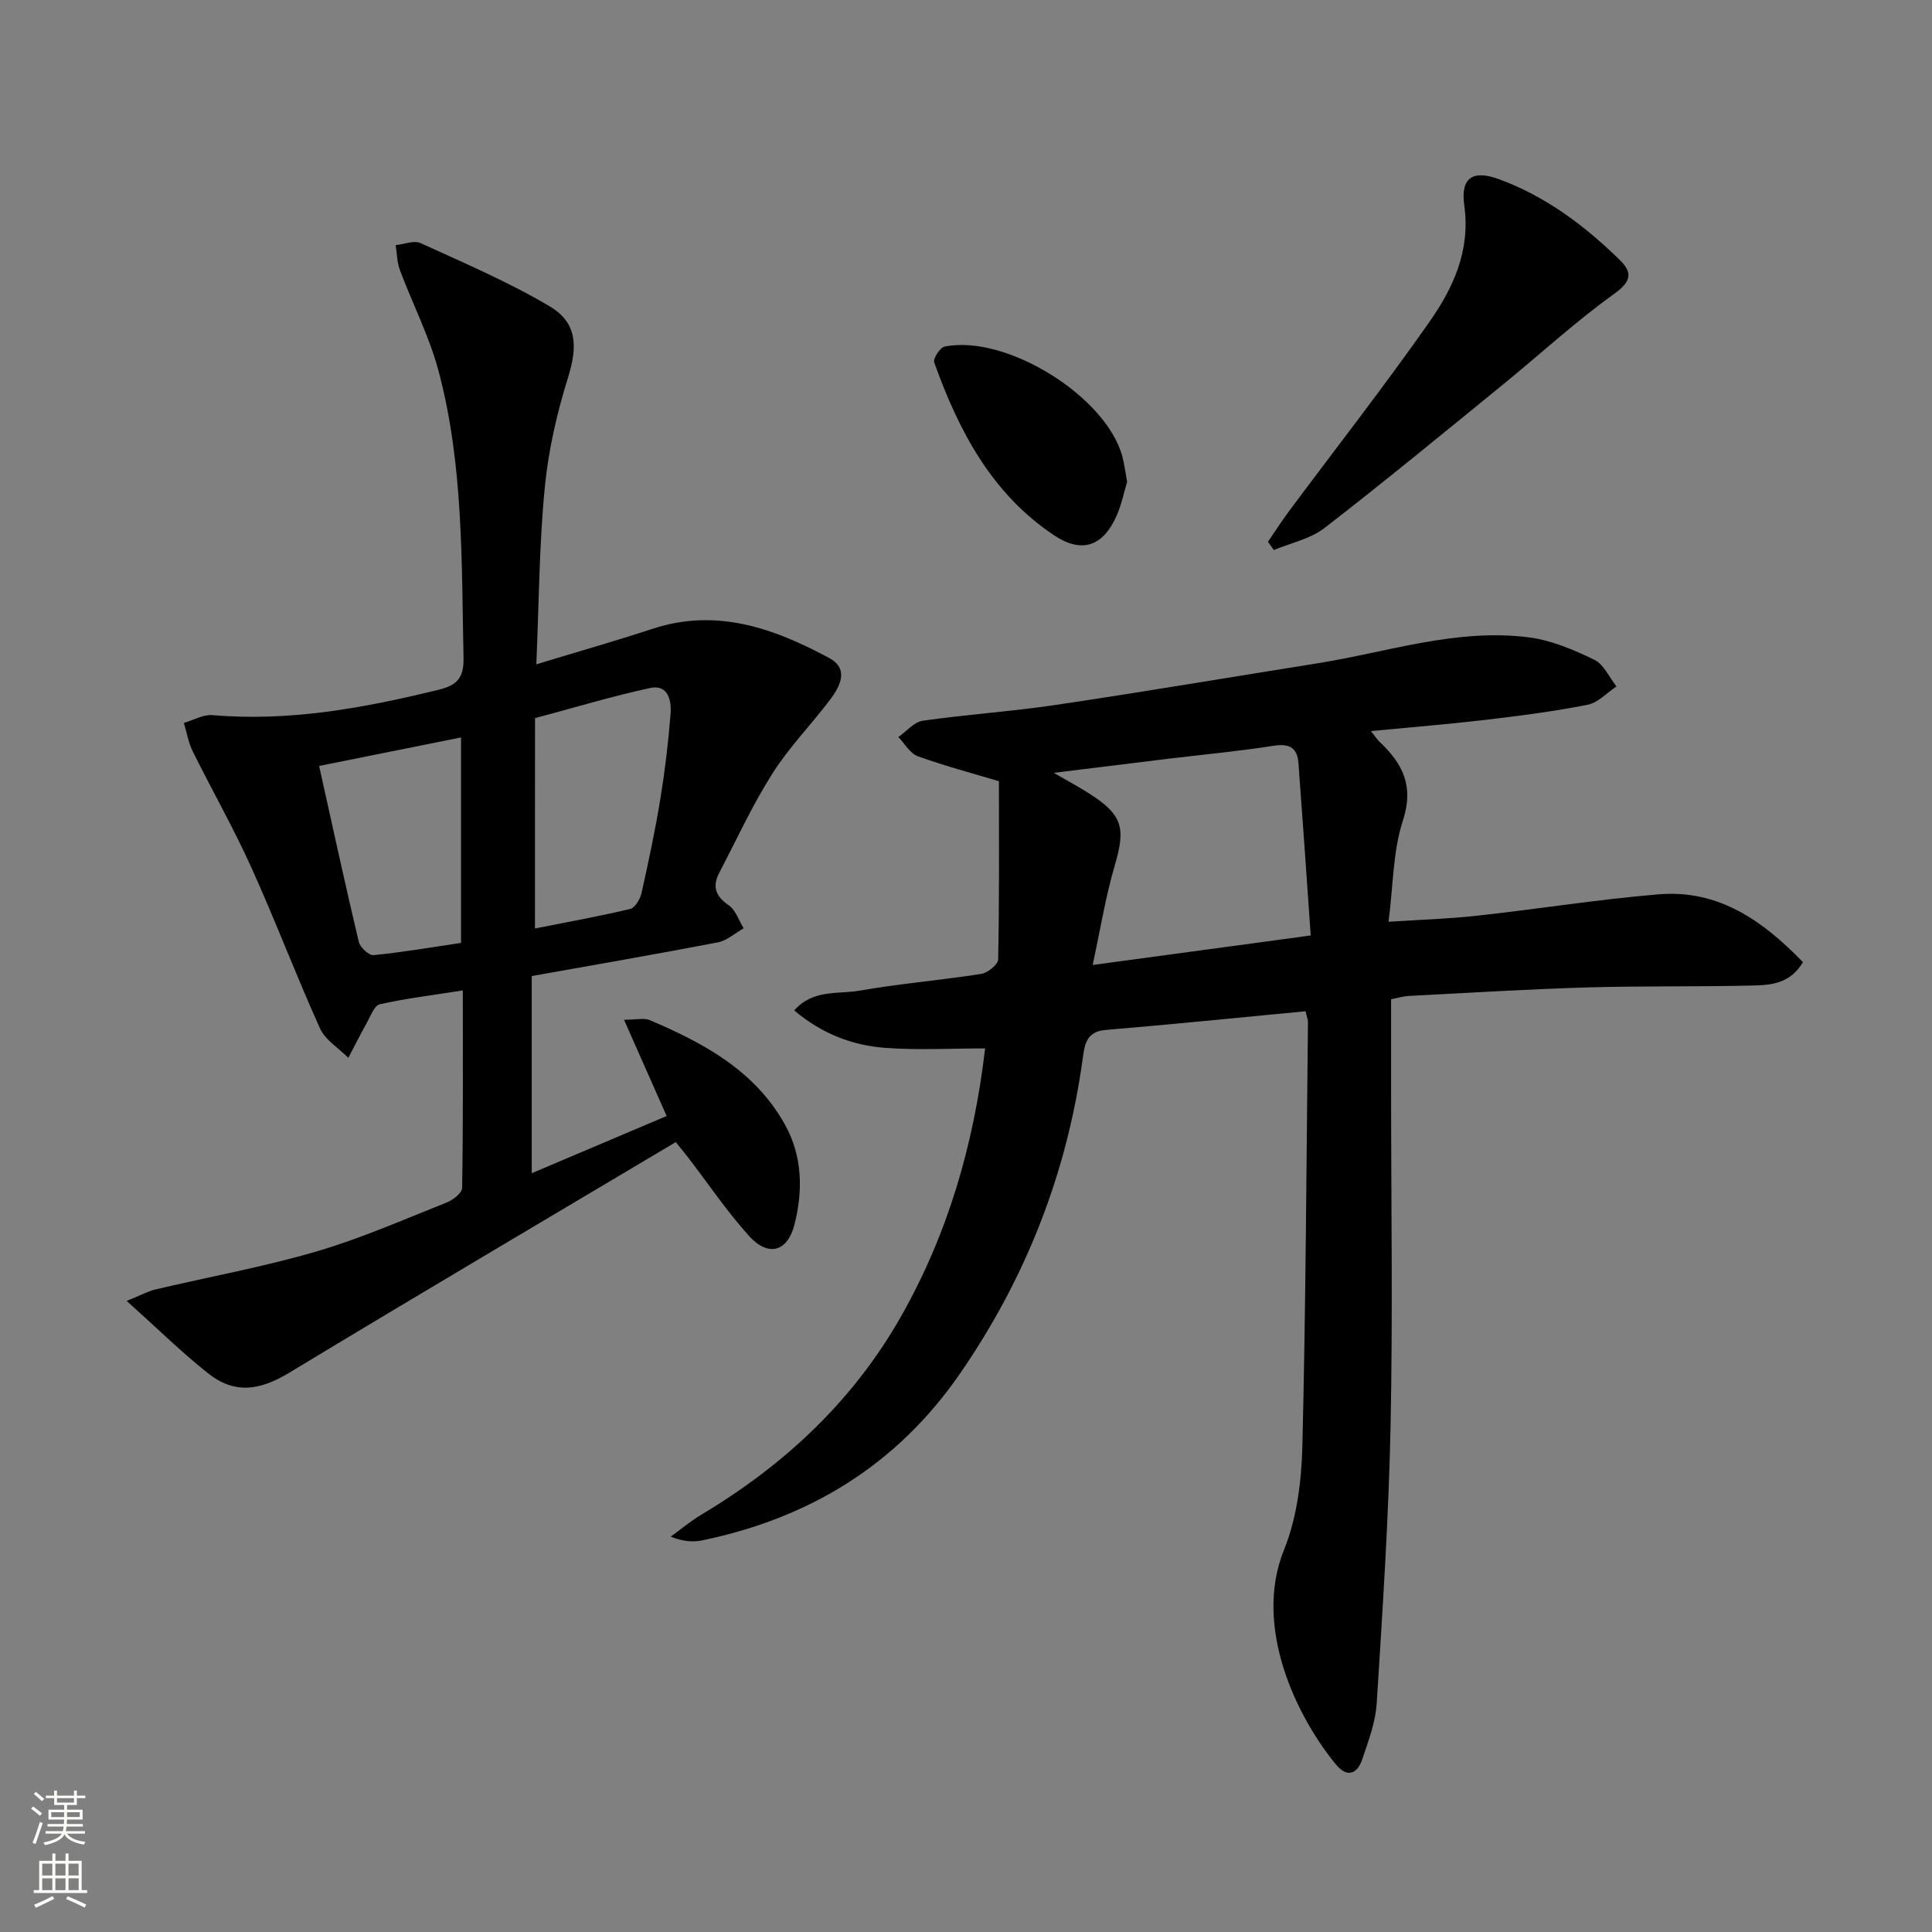
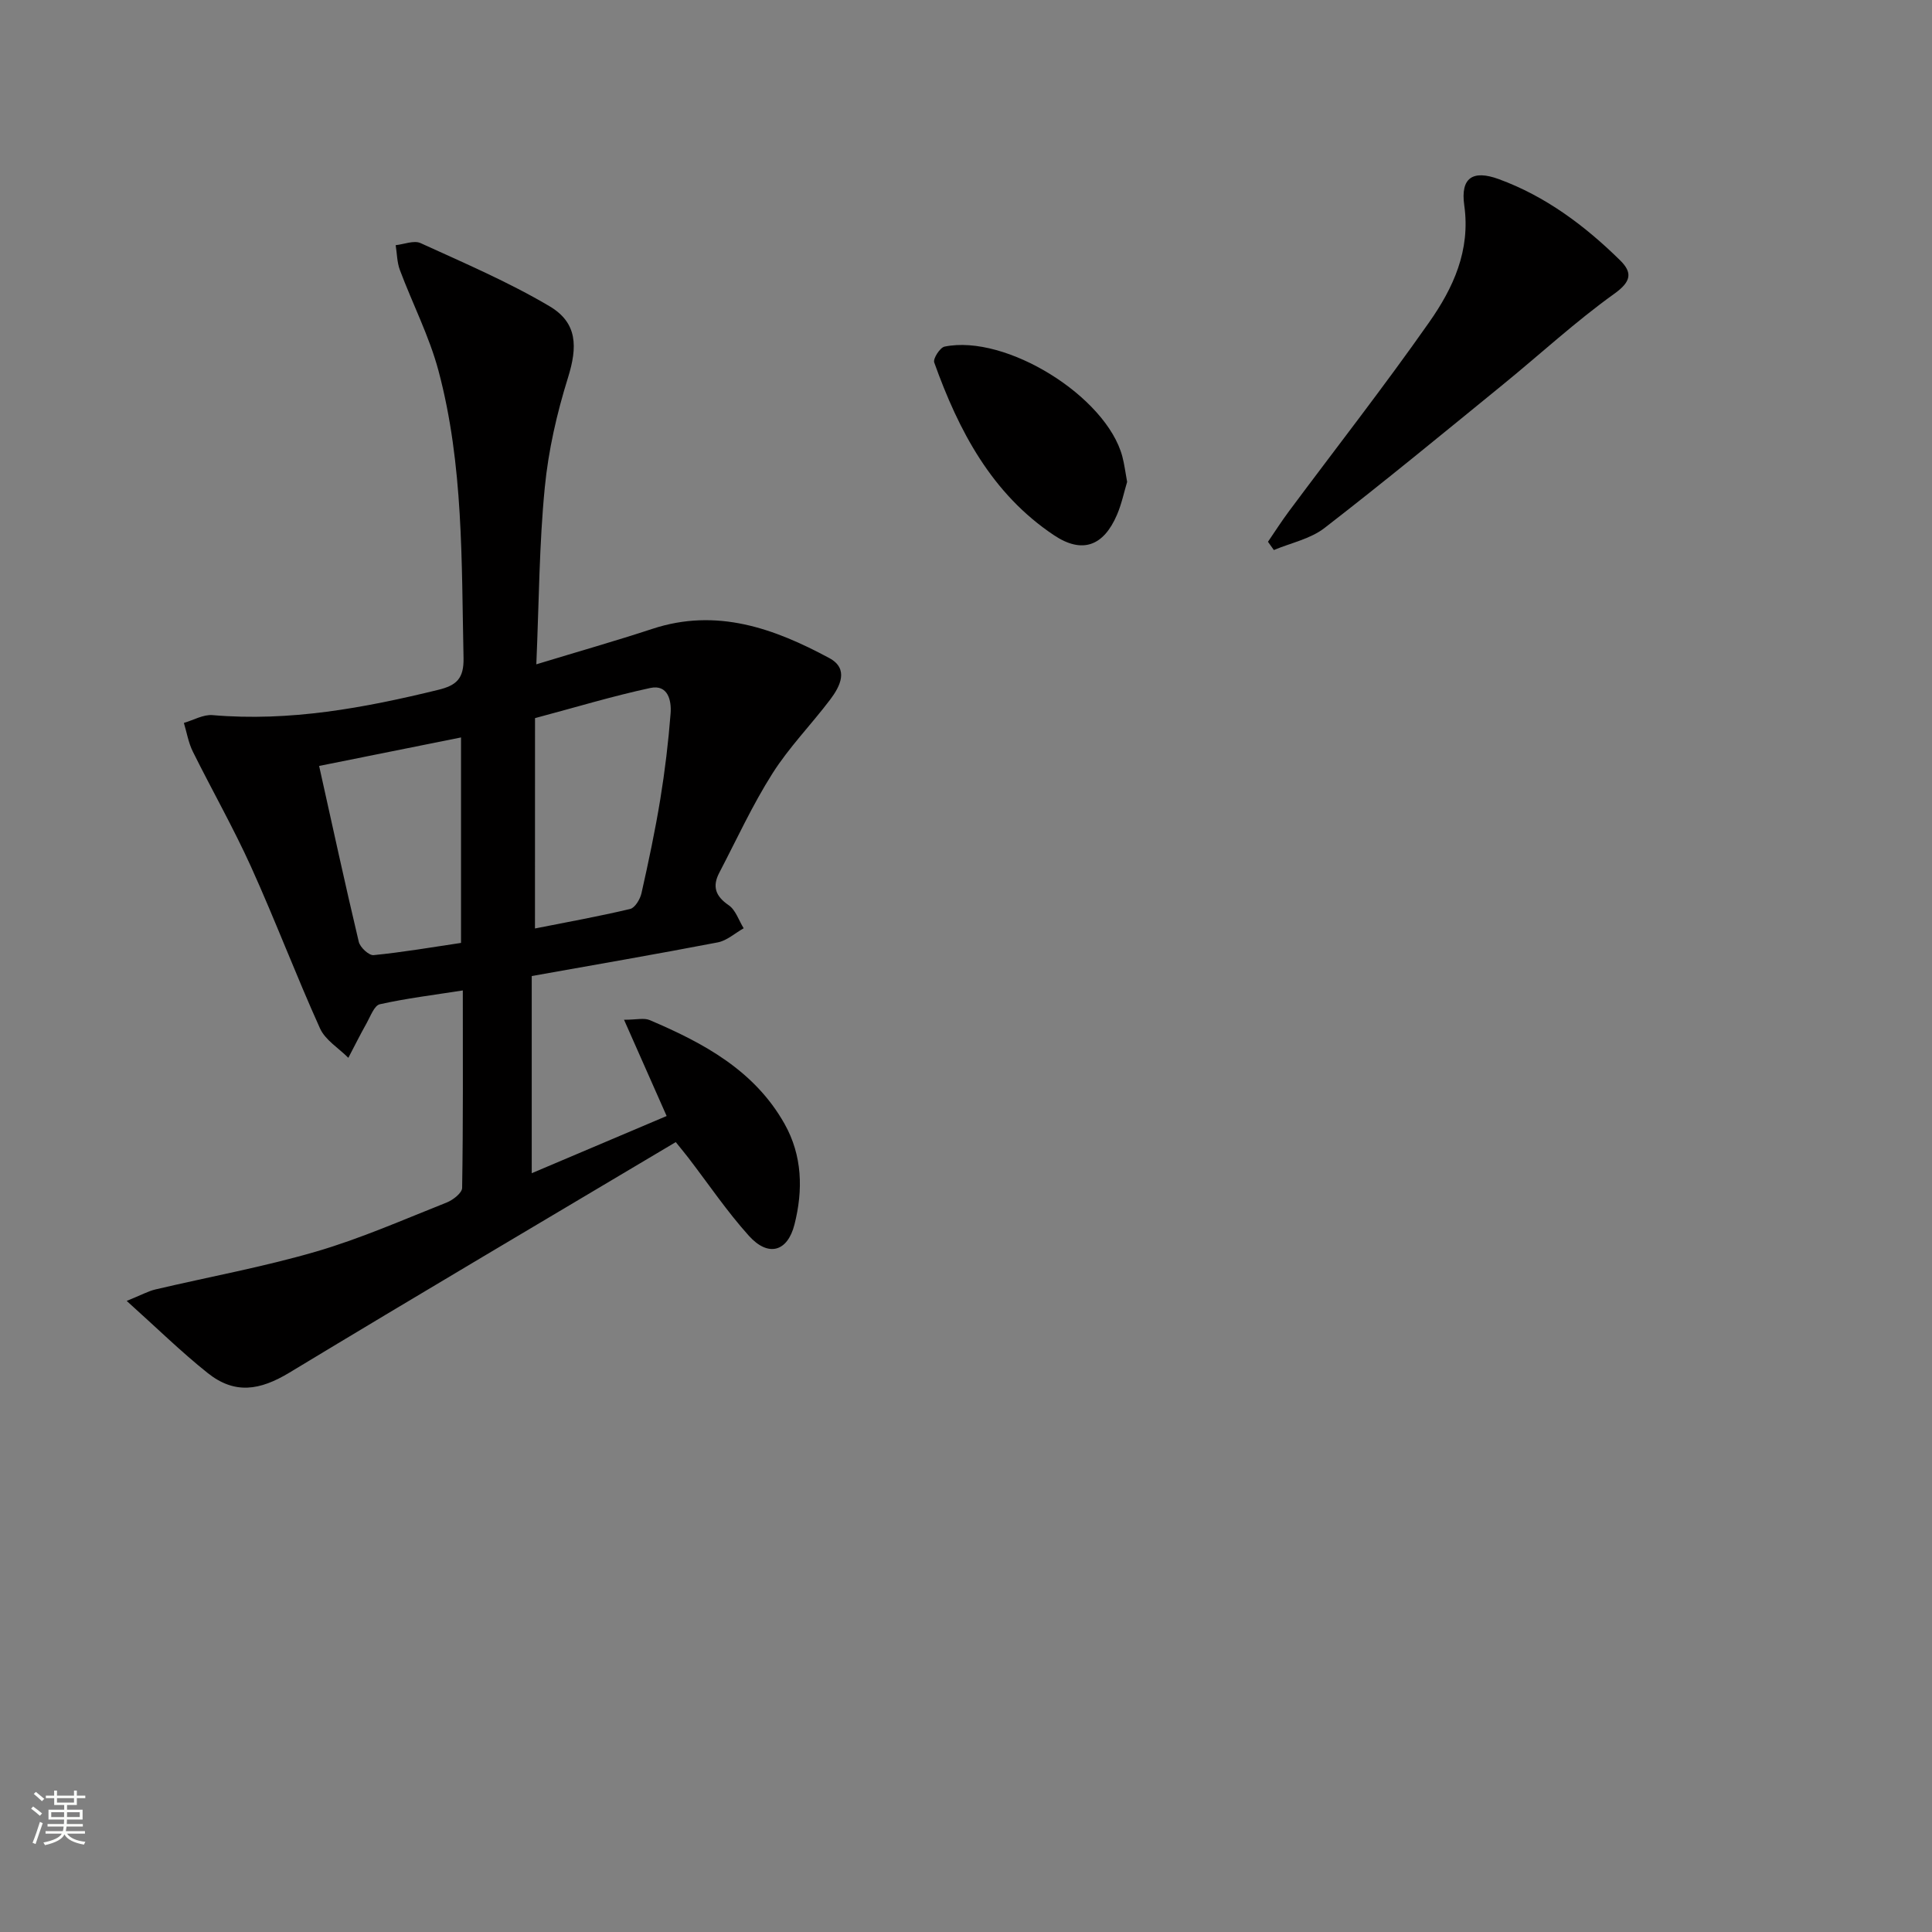
<svg xmlns="http://www.w3.org/2000/svg" enable-background="new 0 0 400 400" viewBox="0 0 400 400">
  <rect x="0" y="0" width="400" height="400" fill="#808080" stroke="none" />
  <g fill="#010000">
-     <path d="m270.31 209.37c-14 1.33-27.69 2.72-41.41 3.87-3.88.33-4.32 2.86-4.71 5.74-3.24 23.8-11.73 45.52-25.37 65.32-13.06 18.95-31.13 29.99-53.4 34.61-1.91.4-3.93.27-6.56-.76 2.13-1.54 4.17-3.26 6.42-4.6 17.18-10.27 31.41-23.58 41.31-41.07 9.61-16.97 15.02-35.36 17.37-55.42-7.11 0-13.9.39-20.64-.11-6.84-.5-13.17-2.92-18.89-7.76 3.93-4.43 9.13-3.31 13.55-4.09 8.33-1.46 16.8-2.15 25.17-3.46 1.35-.21 3.49-1.94 3.51-3.01.25-12.27.16-24.54.16-36.89-5.17-1.55-11.06-3.1-16.78-5.16-1.62-.58-2.71-2.61-4.05-3.98 1.68-1.17 3.25-3.12 5.05-3.38 9.19-1.32 18.49-1.92 27.67-3.29 18.05-2.69 36.04-5.73 54.06-8.6 14.56-2.32 28.85-7.31 43.84-5.36 4.64.6 9.22 2.57 13.48 4.63 1.96.95 3.08 3.62 4.58 5.52-1.98 1.31-3.8 3.36-5.95 3.79-6.99 1.38-14.08 2.29-21.16 3.13-7.68.9-15.39 1.52-23.73 2.32.85 1.06 1.26 1.72 1.81 2.24 4.78 4.5 7.15 9.16 4.81 16.31-2.07 6.34-1.99 13.38-2.97 20.93 6.61-.43 12.5-.6 18.34-1.25 12.54-1.38 25.02-3.38 37.58-4.43 12.48-1.04 21.65 5.55 29.88 14.04-2.62 4.44-6.59 4.75-10.32 4.84-11.48.28-22.98.06-34.45.4-12.29.36-24.57 1.13-36.85 1.76-1.13.06-2.24.41-3.65.68v18.6c0 23.32.37 46.66-.11 69.97-.4 19.09-1.67 38.17-2.87 57.24-.25 3.89-1.71 7.74-2.97 11.5-1.04 3.12-3.14 3.95-5.48 1.11-7.94-9.64-17.24-28.31-10.74-44.42 2.67-6.6 3.62-14.24 3.8-21.44.72-29.29.83-58.6 1.16-87.89-.01-.45-.21-.92-.49-2.18zm-52.15-49.36c3.11 1.8 5.28 2.95 7.34 4.27 6.96 4.45 7.58 7.12 5.3 14.9-1.92 6.55-3 13.34-4.58 20.61 15.63-2.12 29.99-4.06 45.15-6.11-.86-12.28-1.66-23.99-2.54-35.7-.23-3.05-1.77-4.1-5.03-3.59-7.35 1.15-14.78 1.84-22.17 2.73-7.49.92-14.97 1.85-23.47 2.89z" />
    <path d="m111.04 137.54c8.93-2.72 16.54-4.88 24.05-7.35 13.3-4.37 25.18-.1 36.61 6.06 4.09 2.2 2.28 5.81.19 8.58-3.91 5.17-8.52 9.87-11.97 15.32-4.15 6.54-7.4 13.65-11 20.54-1.47 2.81-.82 4.84 1.94 6.72 1.45.99 2.1 3.15 3.11 4.78-1.78 1-3.46 2.55-5.36 2.92-12.69 2.44-25.42 4.63-38.52 6.97v19.77 21.05c9.83-4.16 18.84-7.98 27.93-11.84-3.04-6.87-5.68-12.83-8.82-19.93 2.59 0 4.15-.43 5.31.07 11.15 4.74 21.69 10.41 27.92 21.48 3.7 6.57 3.86 13.72 2.06 20.83-1.44 5.68-5.43 6.79-9.43 2.36-4.54-5.04-8.37-10.72-12.51-16.12-.6-.78-1.22-1.53-2.64-3.29-26.66 15.87-53.4 31.64-79.96 47.71-6.18 3.74-11.36 4.55-16.95.1-5.5-4.38-10.54-9.34-16.77-14.93 3.07-1.24 4.45-2.02 5.93-2.37 11.1-2.61 22.37-4.66 33.3-7.85 9.22-2.69 18.08-6.61 27.04-10.16 1.3-.52 3.16-1.97 3.18-3.01.22-13.45.14-26.91.14-40.89-6.14.96-11.72 1.64-17.18 2.86-1.15.26-1.93 2.48-2.72 3.89-1.33 2.36-2.54 4.8-3.8 7.2-2-2.01-4.77-3.67-5.86-6.08-4.99-11.04-9.27-22.39-14.26-33.42-3.68-8.13-8.11-15.91-12.08-23.91-.91-1.83-1.25-3.94-1.85-5.93 1.99-.57 4.03-1.78 5.95-1.61 15.95 1.37 31.37-1.48 46.73-5.24 3.76-.92 5.31-2.32 5.22-6.61-.43-19.94.01-39.97-5.18-59.43-1.91-7.16-5.39-13.9-8-20.88-.6-1.6-.59-3.42-.87-5.14 1.73-.18 3.78-1.05 5.15-.43 9.02 4.12 18.19 8.04 26.7 13.07 5.83 3.45 5.81 8.43 3.82 14.81-2.3 7.37-4.06 15.07-4.8 22.74-1.15 11.69-1.19 23.51-1.75 36.59zm-.28 54.69c6.5-1.29 13.14-2.48 19.71-4.04 1-.24 2.06-2.02 2.34-3.25 1.45-6.46 2.83-12.95 3.9-19.49.96-5.88 1.67-11.81 2.13-17.74.21-2.69-.55-6.06-4.21-5.27-7.85 1.69-15.55 4.03-23.86 6.24-.01 14.58-.01 28.8-.01 43.55zm-15.31 2.99c0-14.22 0-28.08 0-42.54-9.97 2-19.47 3.91-29.38 5.9 2.79 12.54 5.38 24.5 8.21 36.41.27 1.15 2.1 2.85 3.06 2.76 6.06-.6 12.08-1.63 18.11-2.53z" />
    <path d="m262.52 112.17c1.43-2.09 2.8-4.24 4.31-6.27 9.71-13.05 19.74-25.88 29.08-39.2 4.95-7.06 8.57-14.81 7.25-24.19-.81-5.71 1.76-7.39 7.13-5.43 9.69 3.54 17.82 9.63 25.11 16.79 2.59 2.54 2.39 4.4-1.18 6.95-8.06 5.78-15.39 12.56-23.09 18.83-12.24 9.97-24.43 20.02-36.91 29.67-2.92 2.26-6.96 3.08-10.48 4.56-.41-.56-.81-1.13-1.22-1.71z" />
    <path d="m233.36 99.77c-.64 2.11-1.13 4.56-2.1 6.81-2.78 6.49-7.2 8.14-13.05 4.23-12.9-8.61-19.74-21.65-24.79-35.77-.28-.78 1.2-3.09 2.15-3.28 12.72-2.61 33.5 10.34 36.8 22.76.42 1.59.62 3.24.99 5.25z" />
  </g>
  <path d="m6.44 374.46.42-.45c.65.47 1.27.95 1.85 1.44l-.45.49c-.65-.56-1.25-1.06-1.82-1.48m.93 7.33-.63-.26c.55-1.36 1.05-2.8 1.52-4.33.19.1.38.19.59.27-.46 1.29-.95 2.73-1.48 4.32m-.38-10.38.44-.42c.43.34 1.01.82 1.74 1.44l-.49.49c-.53-.51-1.09-1.01-1.69-1.51m2.5.35h1.72v-1.04h.59v1.04h3.52v-1.04h.59v1.04h1.75v.53h-1.75v1.42h-2.03v.97h3.22v2.03h-3.24c0 .35-.01.66-.03.93h3.32v.53h-3.37c-.03.27-.08.58-.15.94h3.96v.53h-3.71c.67.92 1.93 1.48 3.79 1.68-.13.24-.23.44-.29.59-2.13-.38-3.48-1.08-4.04-2.12-.43.97-1.77 1.72-4.03 2.23-.09-.19-.2-.37-.33-.55 2.1-.42 3.37-1.03 3.81-1.83h-3.36v-.53h3.58c.08-.29.13-.61.16-.94h-3.33v-.53h3.39c.02-.27.04-.58.04-.93h-3.23v-2.03h3.25v-.97h-2.07v-1.42h-1.73zm1.12 3.44v1h2.65c.01-.3.02-.44.01-.4v-.25-.35zm1.19-2h3.52v-.91h-3.52zm4.71 2h-2.63v.59c0 .15-.01.28-.01.4h2.64z" fill="#fbfcfa" />
-   <path d="m13.56 383.74h.63v1.52h2.72v6.07h1.13v.6h-11.06v-.6h1.13v-6.07h2.73v-1.52h.63v1.52h2.1v-1.52zm-2.69 8.83.38.56c-1.24.63-2.53 1.25-3.85 1.85-.1-.21-.21-.42-.34-.63 1.36-.55 2.63-1.15 3.81-1.78m-2.13-4.27h2.1v-2.45h-2.1zm0 3.04h2.1v-2.46h-2.1zm2.72-3.04h2.1v-2.45h-2.1zm0 3.04h2.1v-2.46h-2.1zm6.07 3.6c-1.41-.71-2.7-1.3-3.86-1.78l.35-.56c1.45.62 2.75 1.19 3.84 1.72zm-1.25-9.09h-2.1v2.45h2.1zm-2.09 5.49h2.1v-2.46h-2.1z" fill="#fbfcfa" />
</svg>